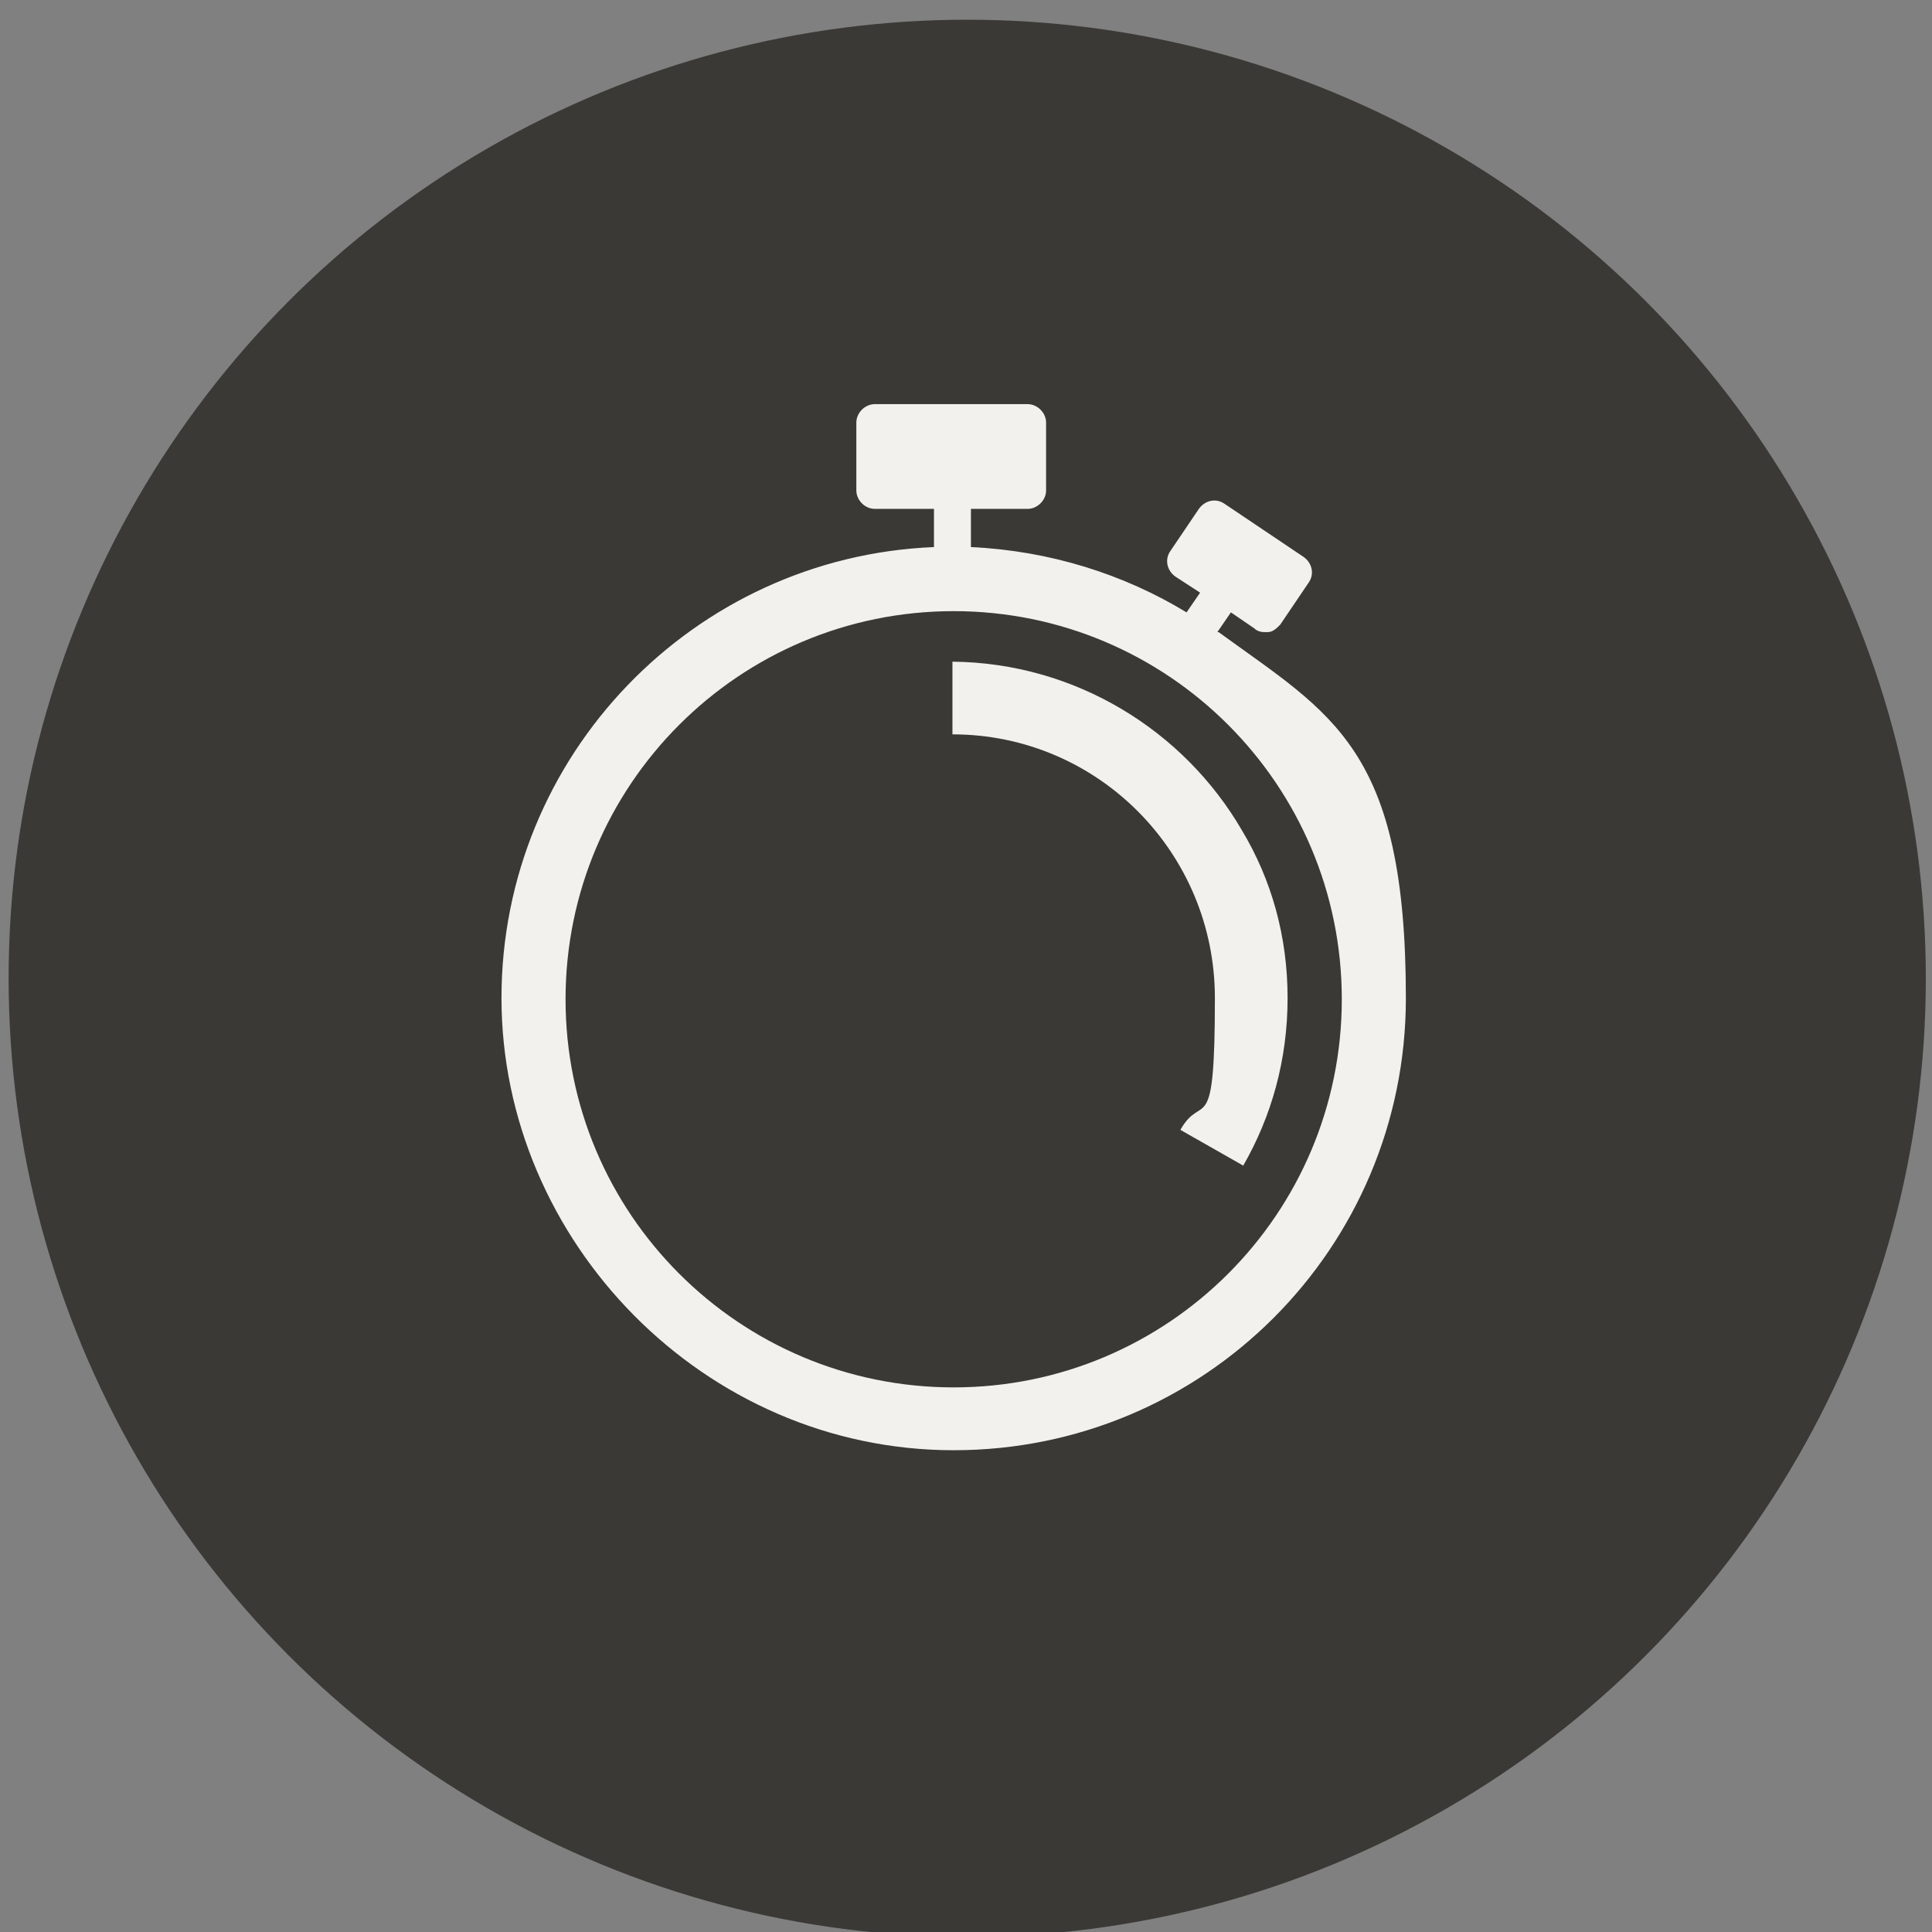
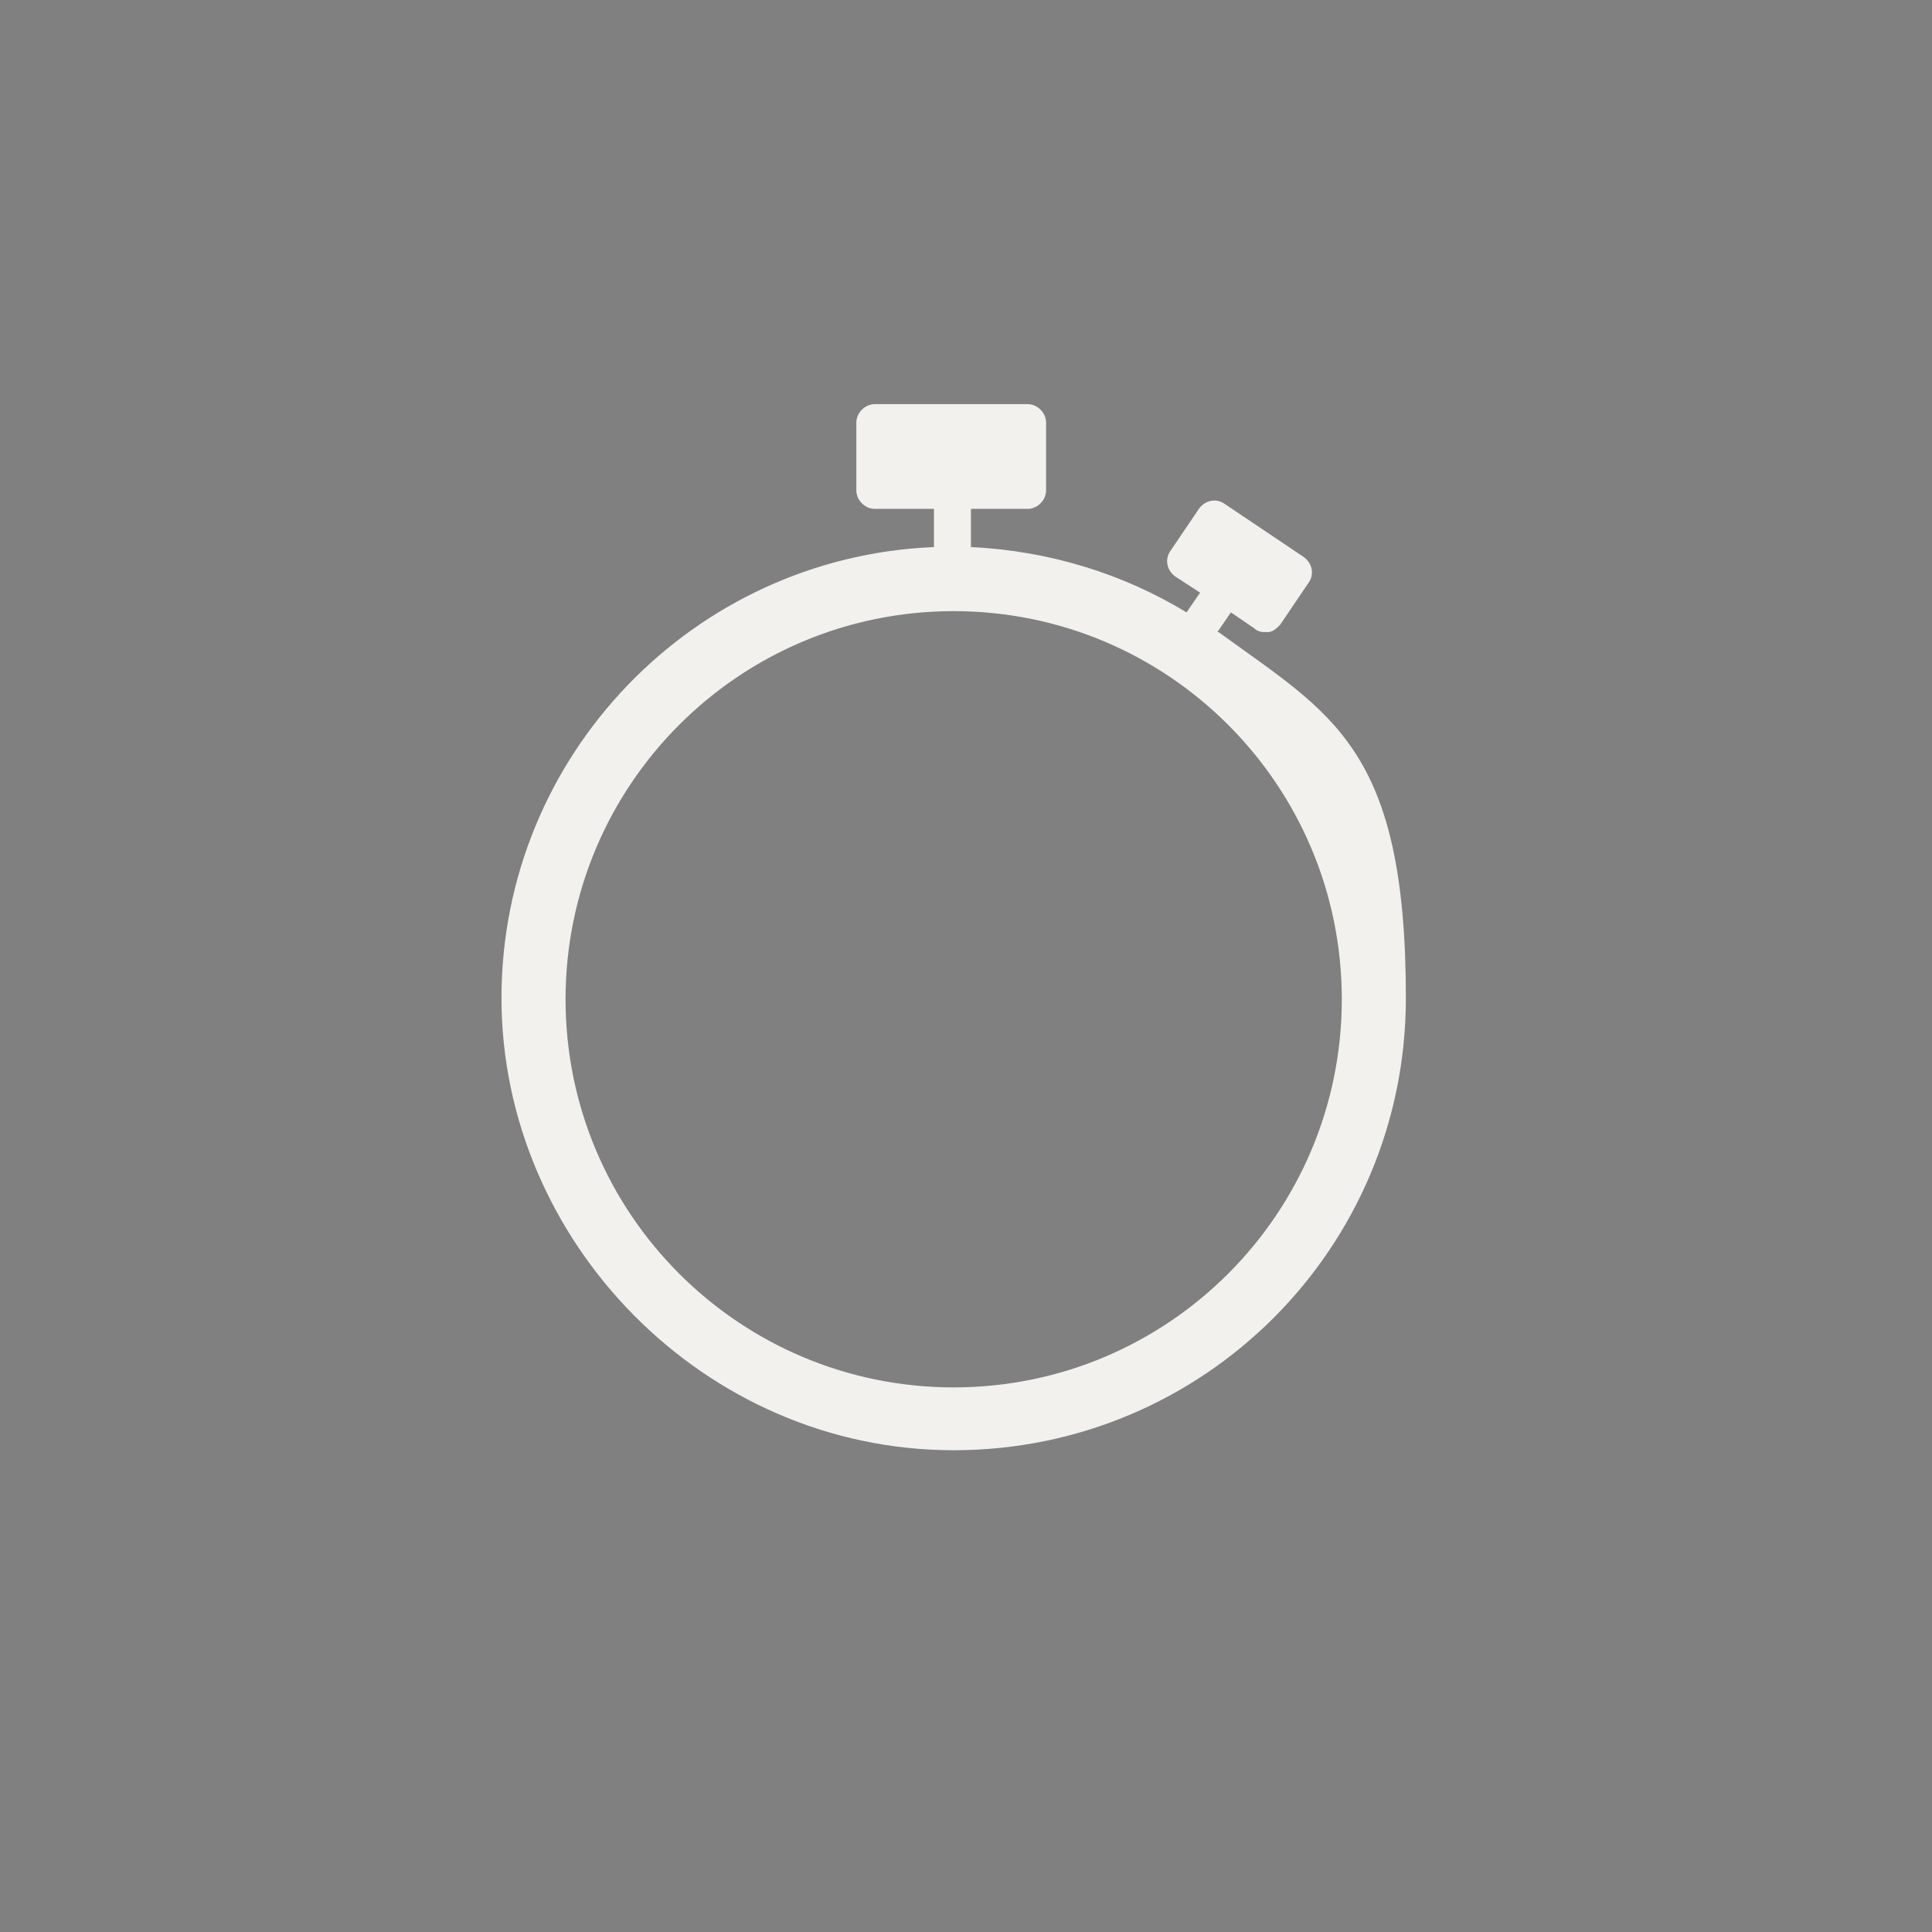
<svg xmlns="http://www.w3.org/2000/svg" id="uuid-2fe4c712-0105-4284-ba06-43227aad77e7" viewBox="0 0 156.8 156.8">
  <rect x="0" y="0" width="156.8" height="156.8" fill="#808080" stroke="none" />
  <defs>
    <style>      .st0 {        fill: #f3f1ee;      }      .st1 {        fill: #3a3936;      }    </style>
  </defs>
-   <circle class="st1" cx="78.5" cy="79.4" r="77.8" />
  <path class="st0" d="M98.8,51.3l1.1-1.6,1.9,1.3c.2.2.5.3.8.3s.2,0,.3,0c.4,0,.7-.3,1-.6l2.3-3.4c.5-.7.3-1.6-.4-2.1l-6.4-4.3c-.7-.5-1.6-.3-2.1.4l-2.3,3.4c-.5.7-.3,1.6.4,2.1l2,1.3-1.1,1.6c-5.1-3.1-11.1-5-17.5-5.3v-3.1h4.6c.8,0,1.5-.7,1.5-1.5v-5.5c0-.8-.7-1.5-1.5-1.5h-12.4c-.8,0-1.5.7-1.5,1.5v5.5c0,.8.7,1.5,1.5,1.5h4.8v3.1c-19.5.8-35.1,16.9-35.1,36.6s16.4,36.7,36.7,36.7,36.7-16.4,36.7-36.7-6-23-15.2-29.7h0ZM77.4,112.6c-17.4,0-31.5-14.1-31.5-31.5s14.1-31.5,31.5-31.5,31.5,14.1,31.5,31.5-14.1,31.5-31.5,31.5h0Z" />
-   <path class="st0" d="M100.8,67.4c-4.7-8.1-13.5-13.6-23.5-13.7v5.9c11.8,0,21.3,9.6,21.3,21.4s-1,7.5-2.8,10.7l5.1,2.9c2.3-4,3.6-8.6,3.6-13.6s-1.3-9.6-3.7-13.6h0,0Z" />
</svg>